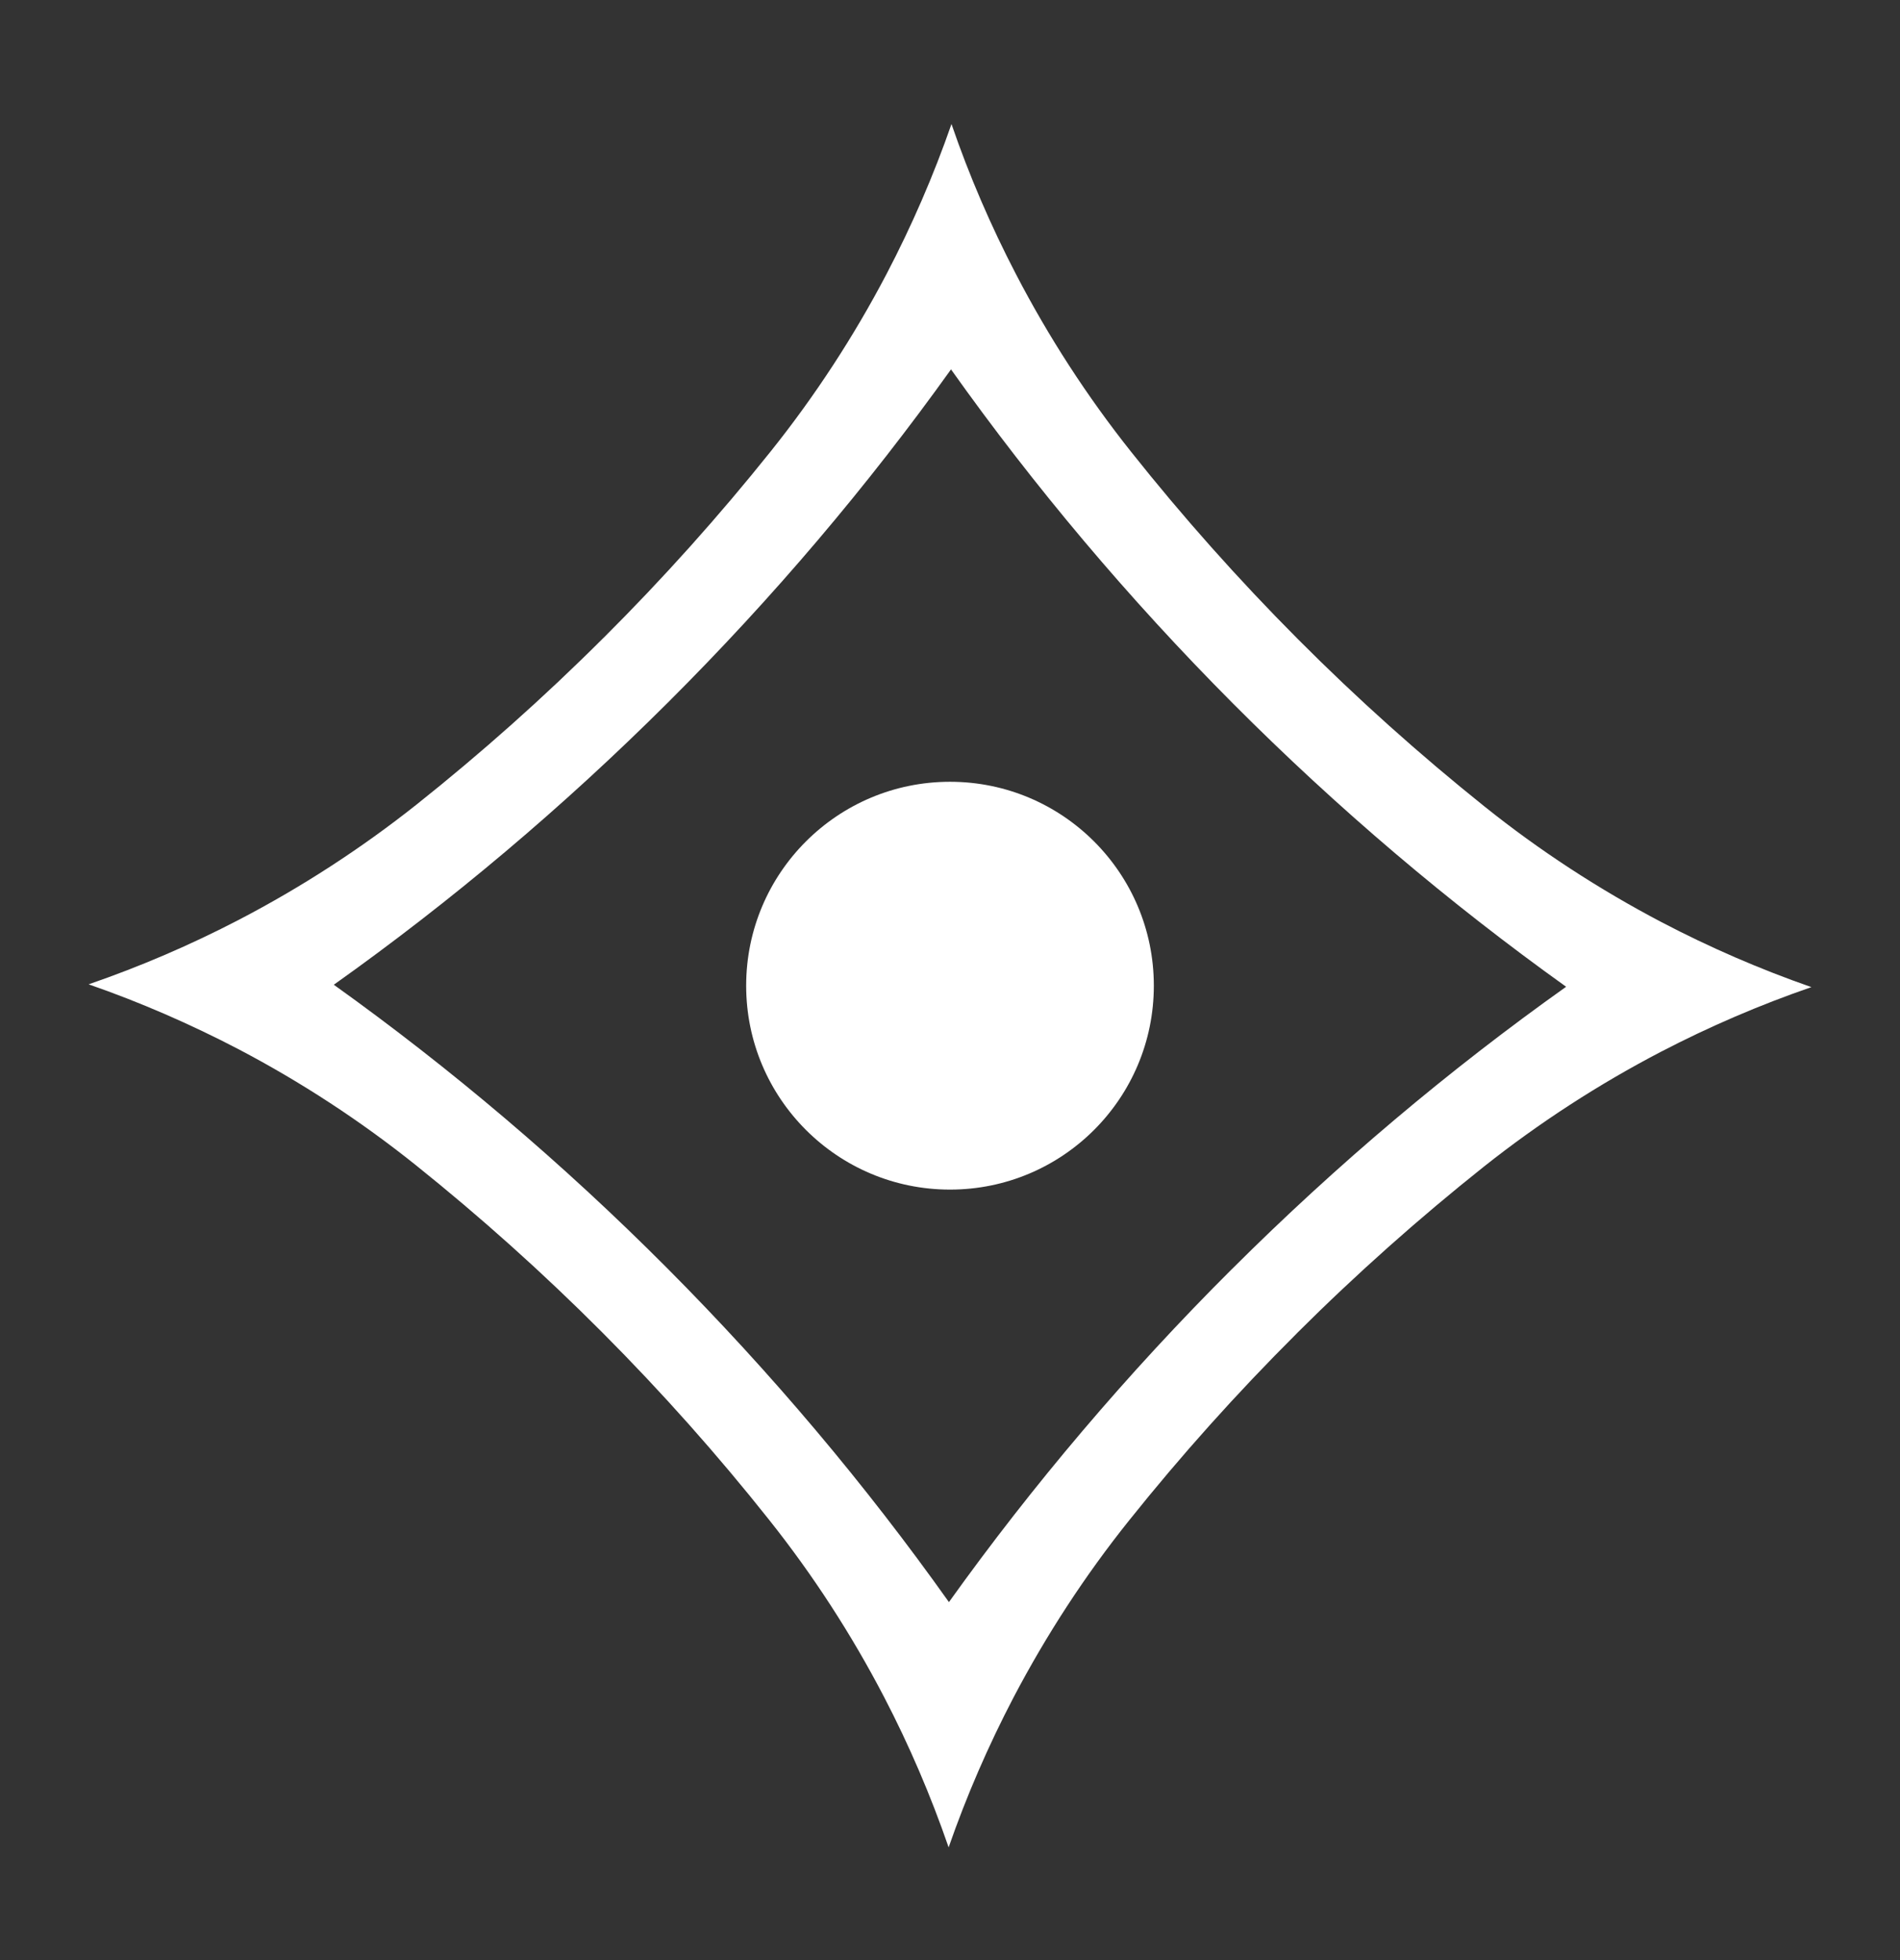
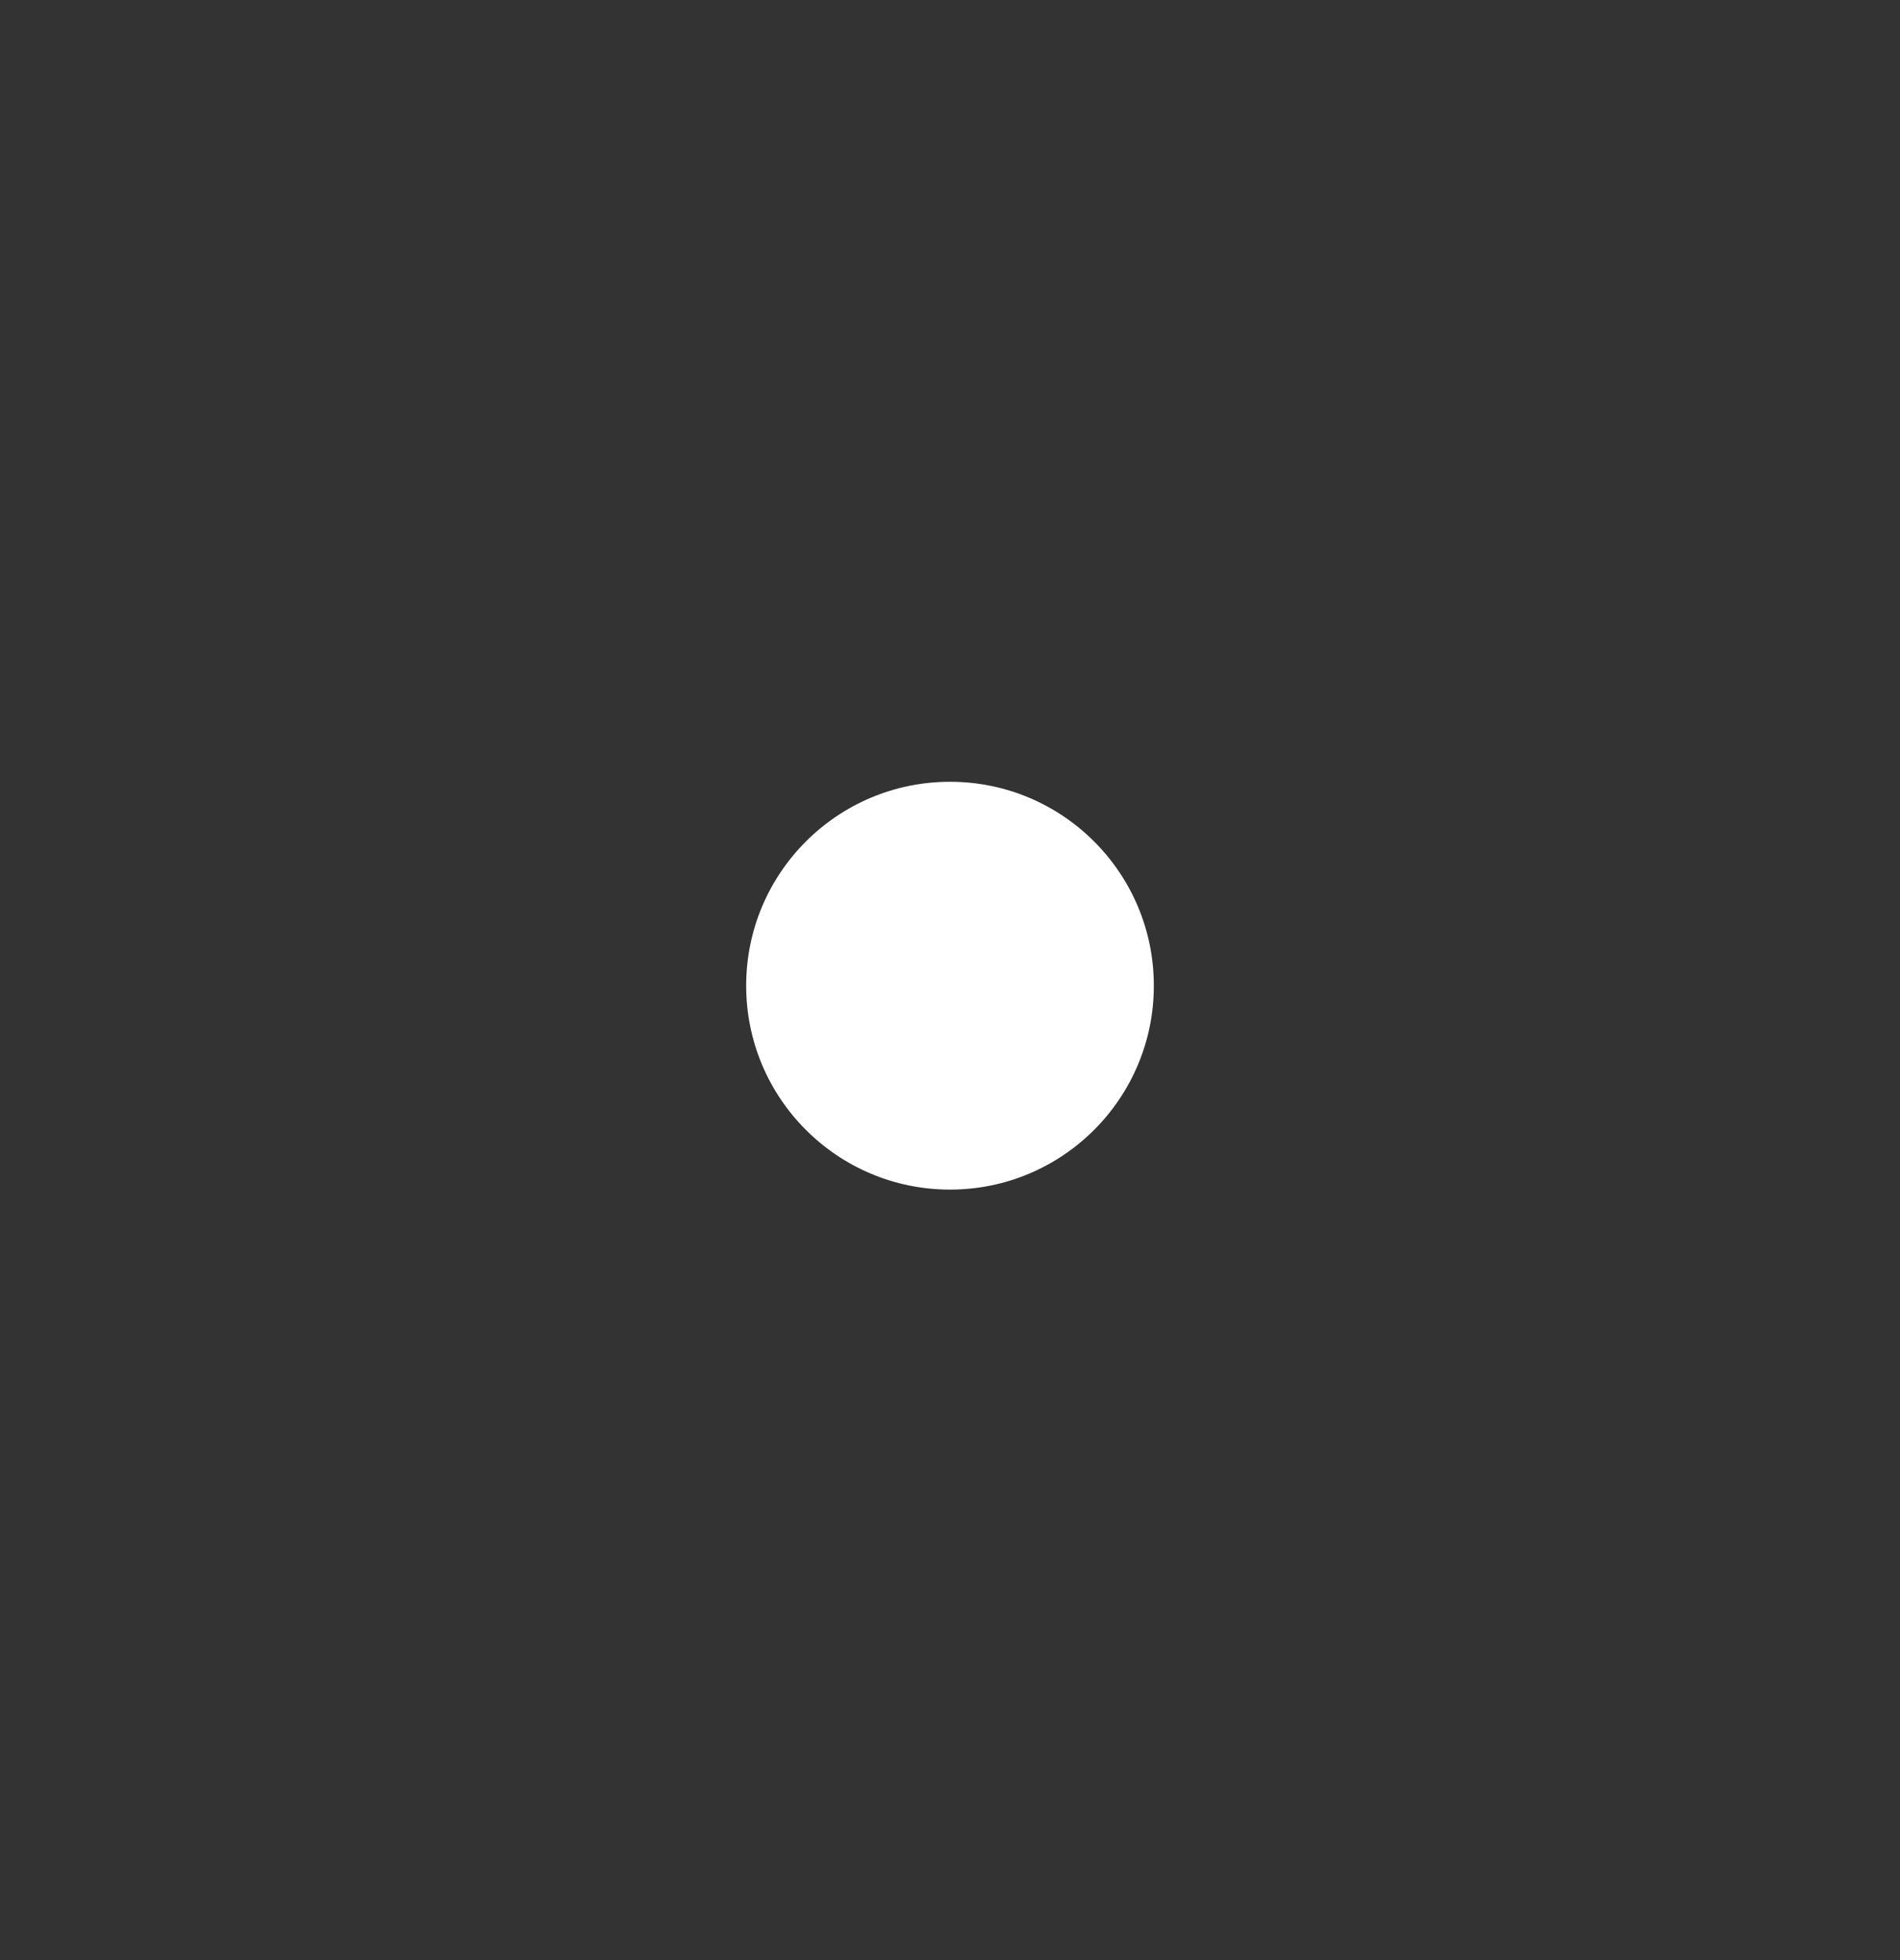
<svg xmlns="http://www.w3.org/2000/svg" viewBox="0 0 32 33" fill="none">
  <rect x="0" y="0" width="32" height="33" fill="#333333" stroke="none" />
-   <path d="M17.071 28.576C17.623 27.525 18.273 26.526 19.018 25.596C19.888 24.508 20.827 23.459 21.837 22.453L21.838 22.451C22.848 21.444 23.901 20.509 24.991 19.642C25.923 18.903 26.924 18.254 27.977 17.706C28.793 17.282 29.638 16.919 30.508 16.619C29.638 16.316 28.794 15.95 27.981 15.524C26.93 14.972 25.931 14.322 25.002 13.578C23.914 12.707 22.864 11.769 21.858 10.759L21.856 10.757C20.851 9.748 19.915 8.695 19.049 7.605C18.308 6.673 17.659 5.671 17.112 4.618C16.688 3.803 16.323 2.957 16.025 2.088C15.723 2.957 15.356 3.801 14.931 4.614C14.38 5.665 13.728 6.664 12.984 7.595C12.114 8.683 11.175 9.732 10.165 10.739L10.163 10.74C9.154 11.747 8.101 12.682 7.011 13.549C6.078 14.288 5.077 14.937 4.024 15.485C3.209 15.909 2.363 16.272 1.493 16.572C2.362 16.874 3.206 17.241 4.02 17.666C5.072 18.218 6.069 18.869 6.999 19.613C8.087 20.484 9.137 21.423 10.143 22.432L10.145 22.434C11.151 23.443 12.087 24.496 12.952 25.586C13.694 26.518 14.343 27.52 14.891 28.573C15.315 29.388 15.677 30.233 15.977 31.102C16.279 30.233 16.646 29.389 17.071 28.576ZM11.234 21.348L11.232 21.346C9.467 19.575 7.59 17.987 5.622 16.579C7.594 15.178 9.477 13.594 11.248 11.829L11.249 11.828C13.02 10.063 14.61 8.185 16.017 6.219C17.419 8.191 19.002 10.073 20.766 11.844L20.767 11.845C22.532 13.616 24.41 15.206 26.377 16.613C24.405 18.014 22.522 19.598 20.752 21.363L20.75 21.364C18.98 23.128 17.39 25.007 15.982 26.973C14.581 25.001 12.998 23.119 11.234 21.348Z" fill="white" />
  <path d="M16 20.028C17.896 20.028 19.433 18.491 19.433 16.595C19.433 14.699 17.896 13.162 16 13.162C14.104 13.162 12.567 14.699 12.567 16.595C12.567 18.491 14.104 20.028 16 20.028Z" fill="white" />
</svg>